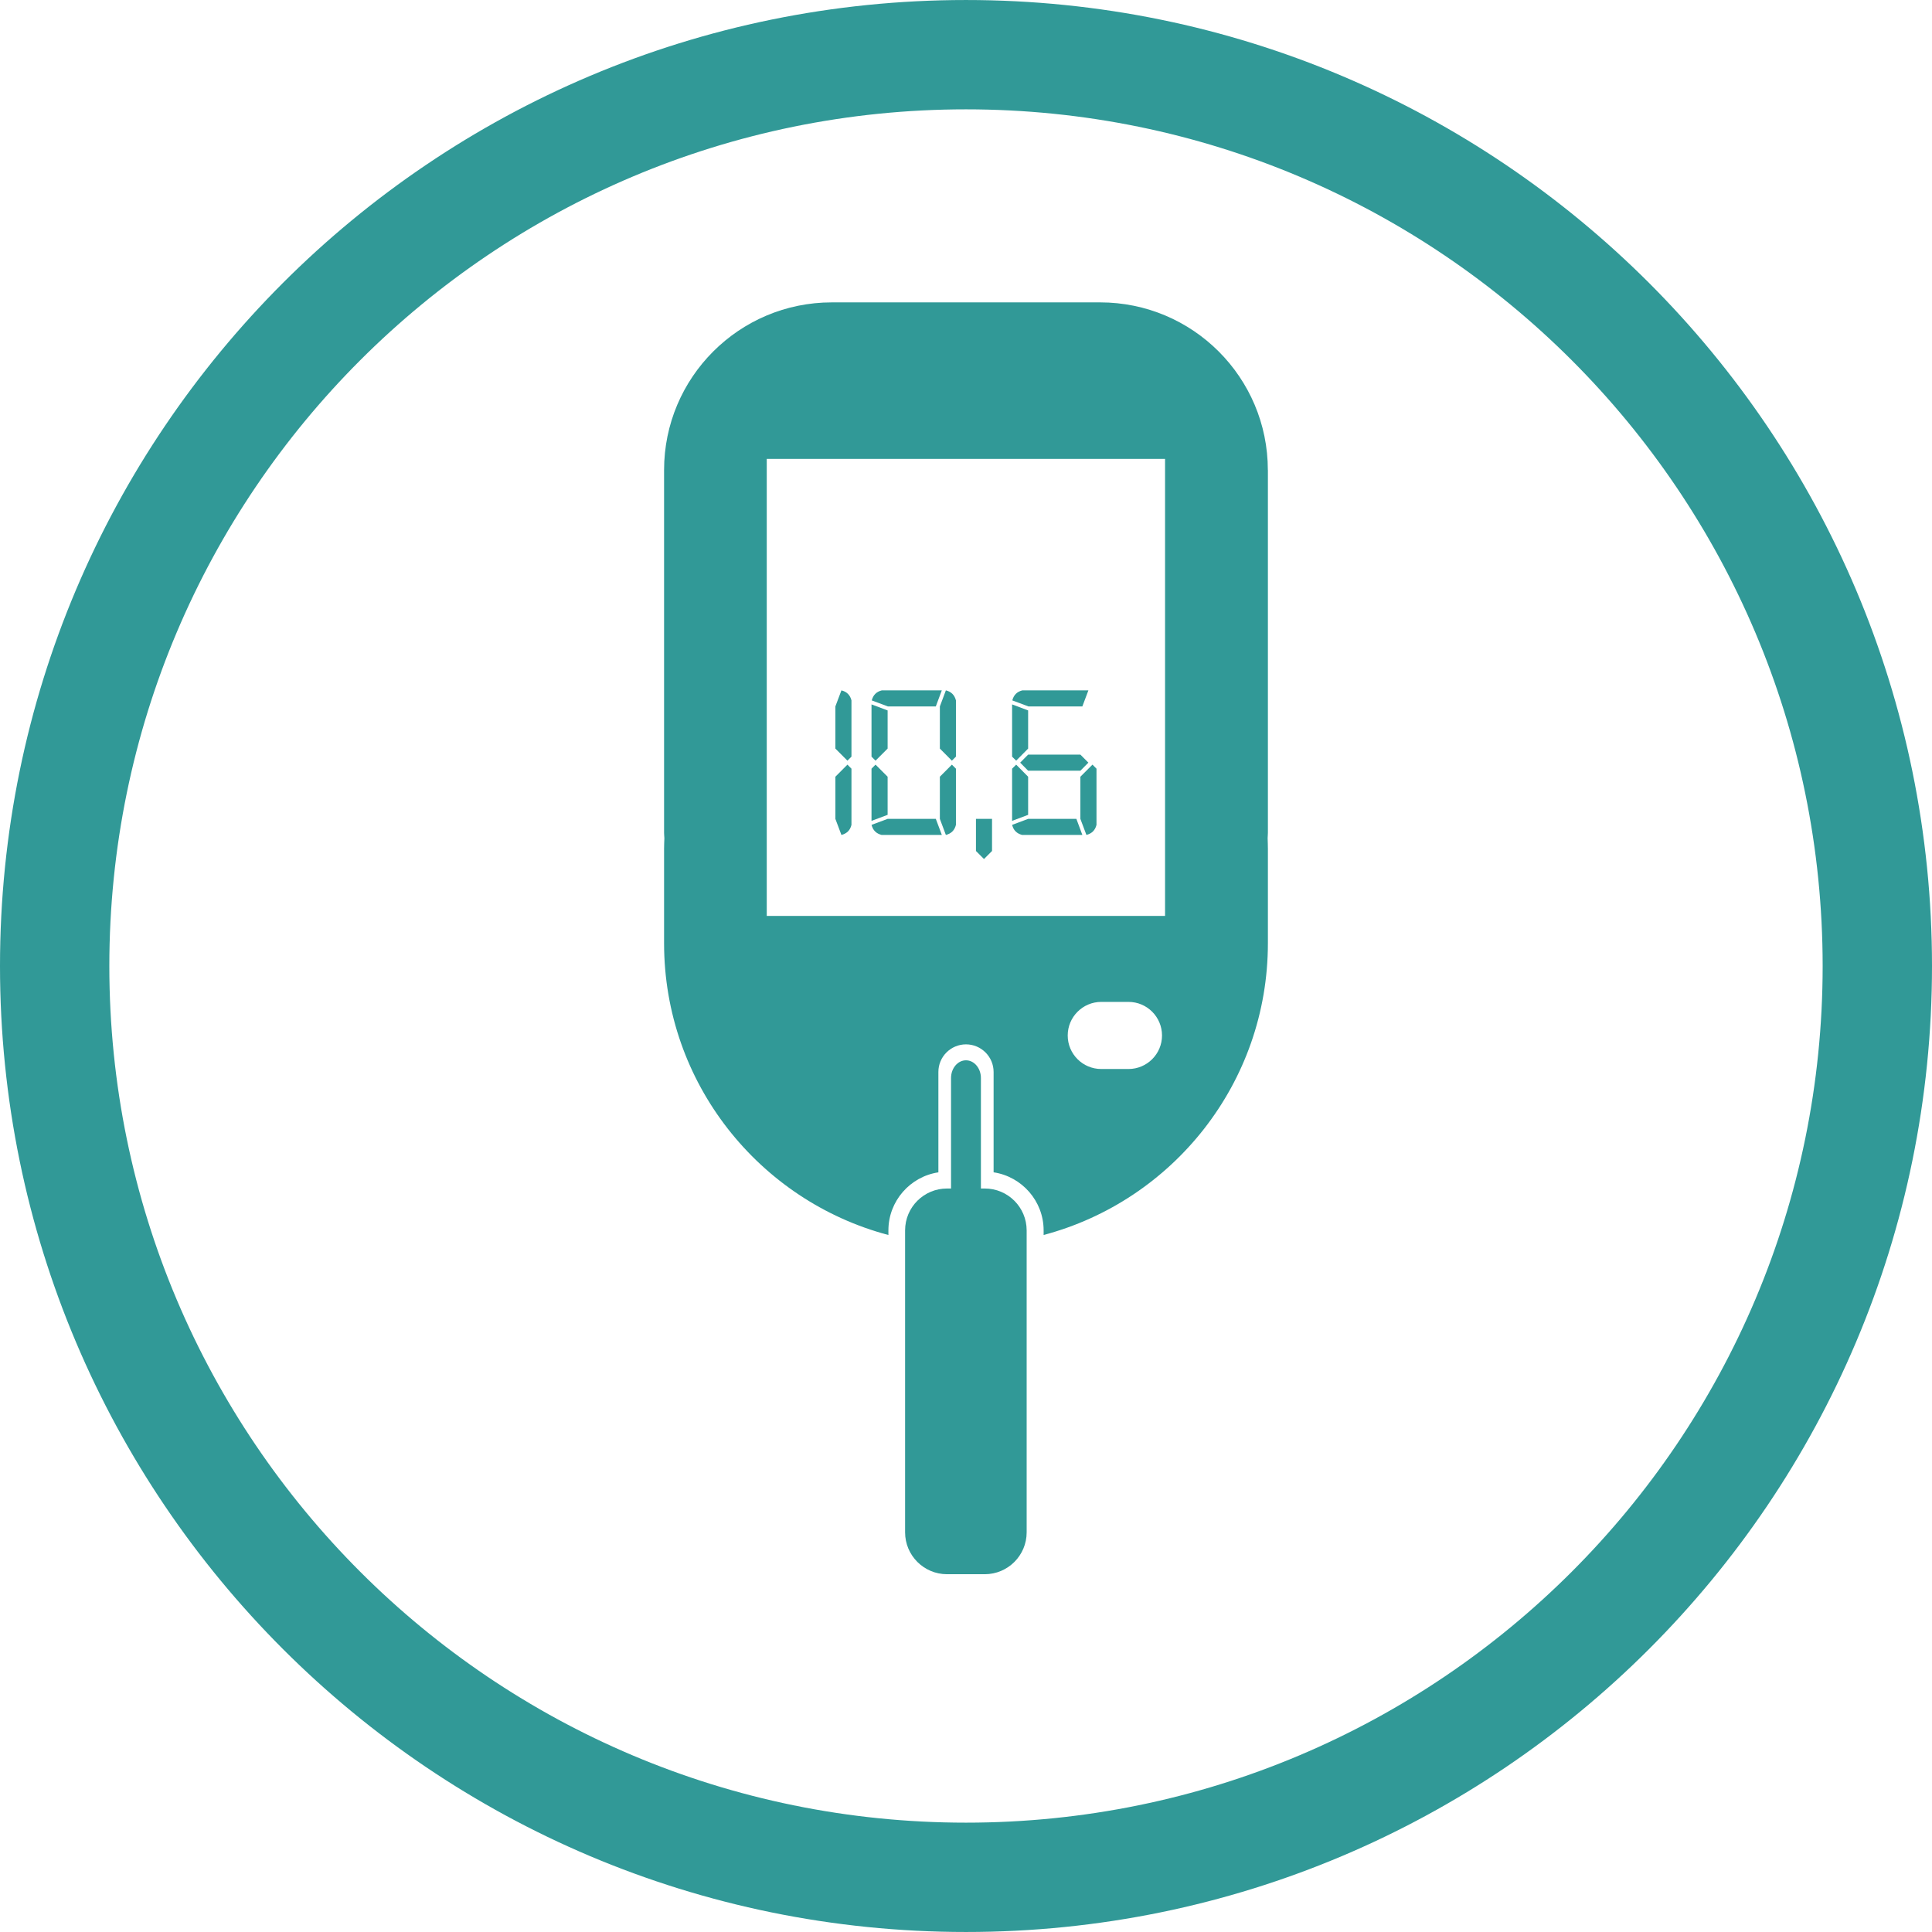
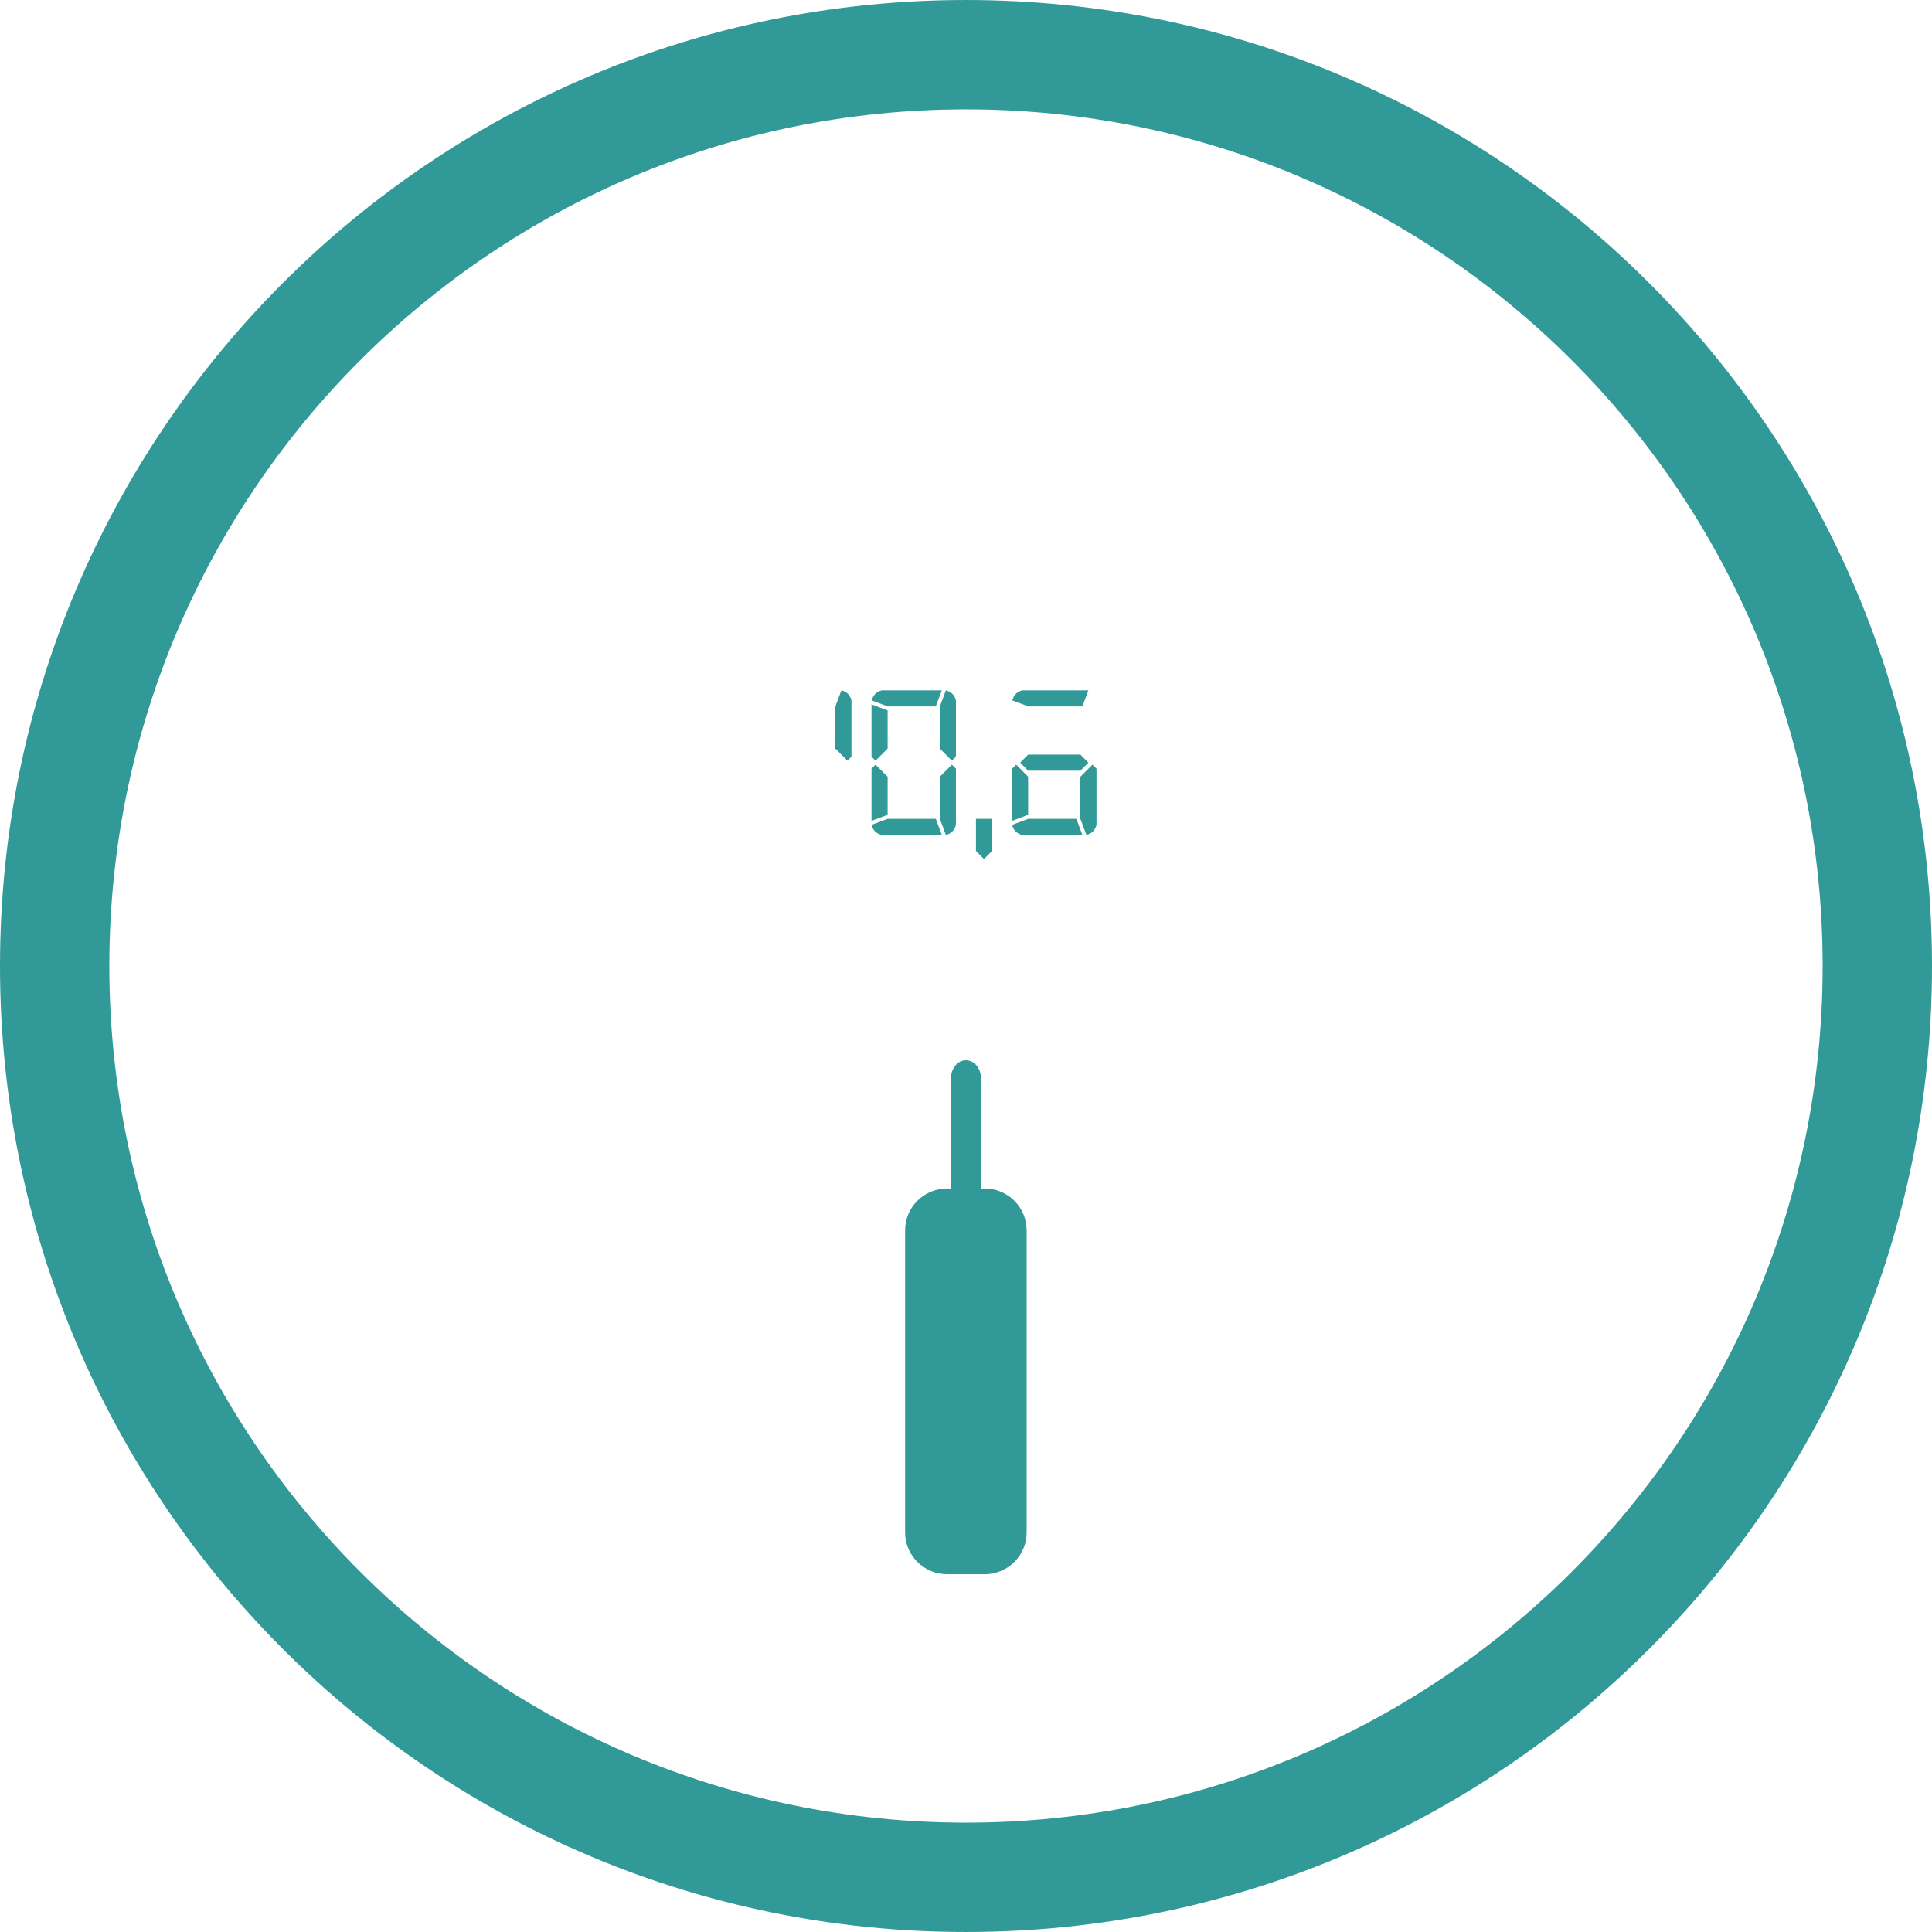
<svg xmlns="http://www.w3.org/2000/svg" height="512px" id="Layer_1" style="enable-background:new 0 0 512 512;" version="1.1" viewBox="0 0 512 512" width="512px" xml:space="preserve">
  <style type="text/css">

	.st0{fill:#319997;}
	.st1{fill-rule:evenodd;clip-rule:evenodd;fill:#319997;}

</style>
  <g>
    <path class="st0" d="M95.463,416.534c41.083,41.078,97.845,66.489,160.532,66.489c62.698,0,119.454-25.411,160.531-66.489   c41.084-41.083,66.495-97.839,66.495-160.537c0-62.688-25.411-119.448-66.495-160.532c-41.077-41.077-97.833-66.489-160.531-66.489   c-62.688,0-119.449,25.412-160.532,66.489c-41.083,41.084-66.489,97.845-66.489,160.532   C28.974,318.695,54.379,375.451,95.463,416.534 M255.995,0.003C397.383,0.003,512,114.614,512,255.997   c0,141.388-114.617,256-256.005,256C114.612,511.997,0,397.385,0,255.997C0,114.614,114.612,0.003,255.995,0.003z" />
    <path class="st1" d="M260.971,314.966h-9.997c-6.139,0-11.115,4.96-11.115,11.104v80.009c0,6.128,4.976,11.104,11.115,11.104h9.997   c6.128,0,11.104-4.971,11.104-11.099V326.07C272.074,319.931,267.099,314.966,260.971,314.966" />
    <path class="st1" d="M225.646,200.517V185.61c-0.358-1.42-1.241-2.309-2.662-2.655l-1.599,4.255v11.171l3.192,3.203   L225.646,200.517z" />
-     <path class="st1" d="M225.646,218.604v-14.895l-1.068-1.073l-3.192,3.203v11.177l1.599,4.255   C224.416,220.901,225.3,220.035,225.646,218.604" />
    <path class="st1" d="M249.073,198.381l3.187,3.203l1.074-1.067V185.61c-0.364-1.42-1.247-2.309-2.667-2.655l-1.593,4.255V198.381z" />
    <path class="st1" d="M248,187.21l1.588-4.255h-15.896c-1.426,0.352-2.309,1.241-2.667,2.661l4.26,1.594H248z" />
    <path class="st1" d="M249.073,205.839v11.177l1.593,4.255c1.42-0.363,2.309-1.235,2.667-2.667v-14.895l-1.074-1.068   L249.073,205.839z" />
    <path class="st1" d="M233.63,221.265h15.968L248,217.01h-12.77l-4.261,1.588C231.327,220.035,232.21,220.901,233.63,221.265" />
    <polygon class="st1" points="235.229,205.839 232.031,202.636 230.958,203.709 230.958,217.536 235.229,215.942  " />
    <polygon class="st1" points="235.229,198.381 235.229,188.271 230.958,186.673 230.958,200.517 232.031,201.584  " />
    <polygon class="st1" points="262.9,225.52 262.9,217.01 258.64,217.01 258.64,225.52 260.77,227.65  " />
    <path class="st1" d="M286.31,217.01l1.599,4.255c1.432-0.363,2.315-1.235,2.673-2.661v-14.895l-1.067-1.073l-3.204,3.203V217.01z" />
-     <polygon class="st1" points="272.466,198.381 272.466,188.271 268.217,186.673 268.217,200.517 269.296,201.584  " />
    <path class="st1" d="M270.873,221.265h15.962l-1.582-4.255h-12.787l-4.237,1.588C268.574,220.035,269.458,220.901,270.873,221.265" />
    <polygon class="st1" points="272.466,205.839 269.296,202.636 268.217,203.709 268.217,217.536 272.466,215.942  " />
    <path class="st1" d="M286.835,187.21l1.6-4.255h-17.501c-1.42,0.352-2.303,1.241-2.66,2.661l4.26,1.594H286.835z" />
    <polygon class="st1" points="288.435,202.109 286.31,199.979 272.466,199.979 270.358,202.109 272.466,204.246 286.31,204.246  " />
-     <path class="st1" d="M308.752,242.729H203.198V121.614h105.554V242.729z M299.058,283.298h-7.213c-4.92,0-8.89-3.986-8.89-8.884   c0-4.903,3.986-8.901,8.89-8.901h7.213c4.92,0,8.89,3.998,8.89,8.901C307.947,279.312,303.967,283.298,299.058,283.298z    M335.992,124.578c0-24.551-19.904-44.444-44.443-44.444H220.43c-24.539,0-44.443,19.899-44.443,44.444v96.111   c0,0.486,0.056,0.95,0.078,1.437c-0.034,0.934-0.078,1.879-0.078,2.829v25.009c0,37.075,25.227,68.251,59.45,77.325v-1.219   c0-7.789,5.759-14.264,13.245-15.387v-26.598c0-2.018,0.816-3.852,2.142-5.171c1.325-1.325,3.159-2.147,5.172-2.147   c2.023,0,3.852,0.822,5.177,2.147c1.32,1.319,2.142,3.153,2.142,5.171v26.592c7.486,1.124,13.257,7.599,13.257,15.393v1.213   c34.206-9.074,59.434-40.25,59.434-77.324v-25.004c0-0.962-0.039-1.906-0.067-2.835c0.011-0.48,0.067-0.944,0.067-1.431v-96.111   H335.992z" />
    <path class="st0" d="M259.953,322.374c0,2.595-1.772,4.697-3.958,4.697c-2.181,0-3.959-2.103-3.959-4.697v-36.688   c0-2.589,1.778-4.696,3.959-4.696c2.186,0,3.958,2.107,3.958,4.696V322.374z" />
  </g>
</svg>